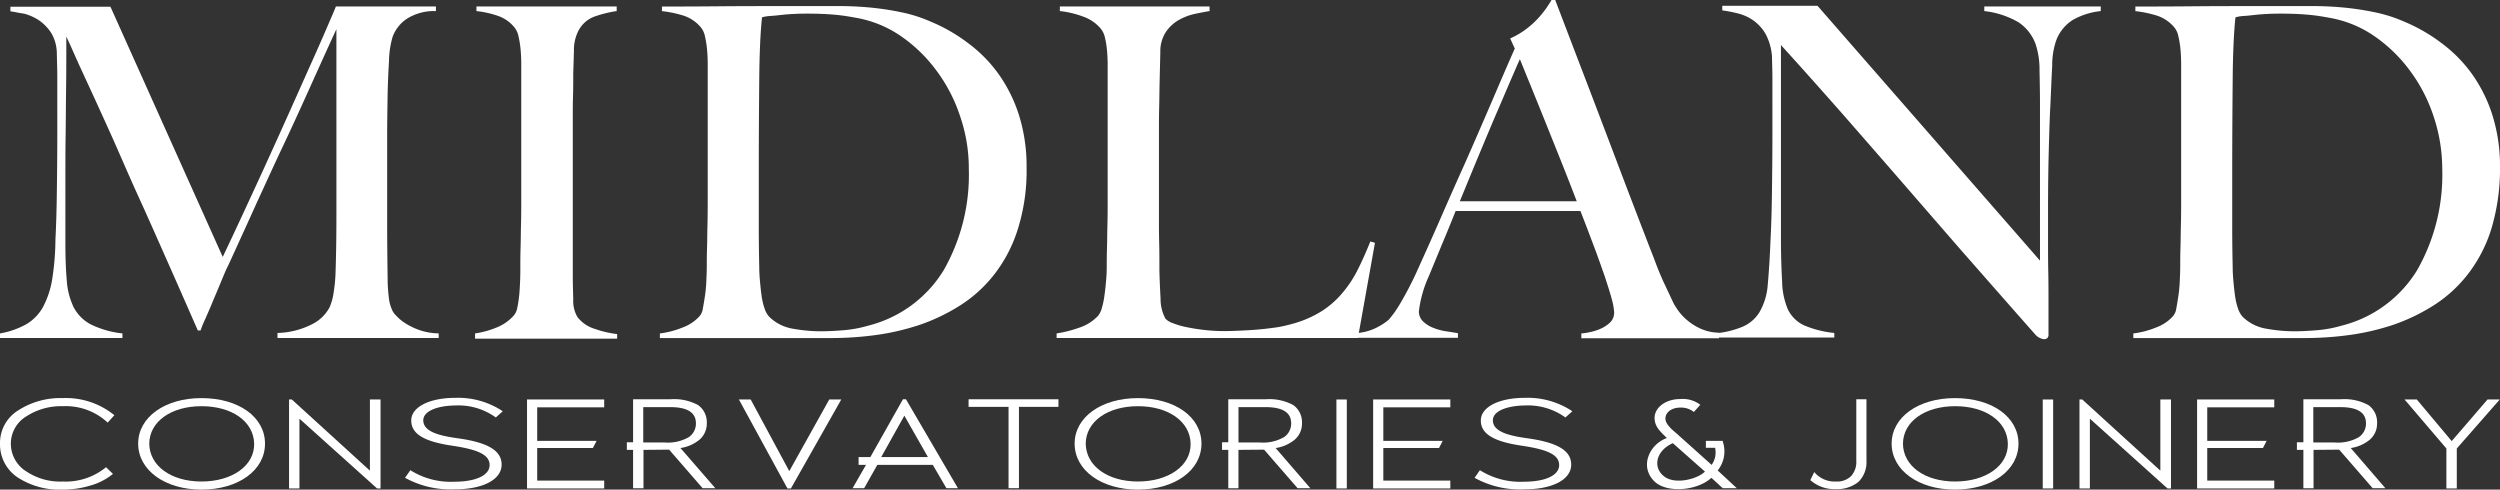
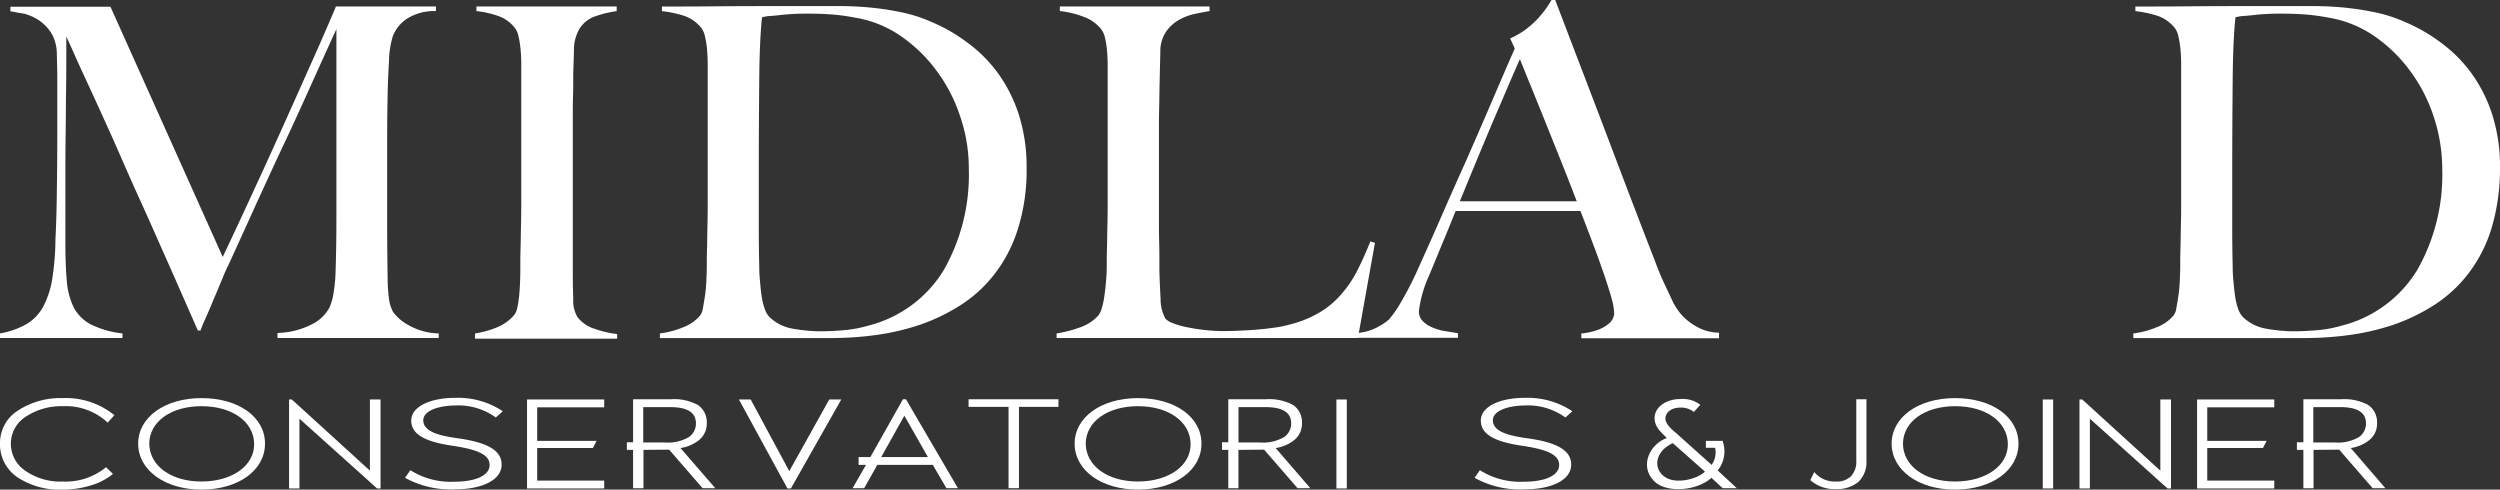
<svg xmlns="http://www.w3.org/2000/svg" width="325.598" height="63.765" viewBox="0 0 325.598 63.765">
  <rect x="0" y="0" width="325.598" height="63.765" fill="#333333" stroke="none" />
  <g id="logo" transform="translate(0 0.1)">
    <g id="Group_1042" data-name="Group 1042" transform="translate(0 -0.1)">
      <path id="Path_855" data-name="Path 855" d="M36.141,45.882V45.22a10.372,10.372,0,0,0,4.393-1.083,5.218,5.218,0,0,0,2.377-2.227,7.276,7.276,0,0,0,.542-1.956,20.515,20.515,0,0,0,.241-2.377c.09-2.648.12-5.146.12-7.553V5.649c-1.354,2.949-2.588,5.687-3.7,8.155s-2.227,4.905-3.34,7.252-2.2,4.755-3.34,7.222q-1.67,3.7-3.7,8.125c-.211.391-.481,1.023-.843,1.9s-.722,1.745-1.113,2.648c-.361.9-.722,1.715-1.053,2.468a13.652,13.652,0,0,0-.6,1.475h-.361c-1.294-2.949-2.588-5.9-3.882-8.817s-2.528-5.718-3.762-8.426-2.317-5.236-3.37-7.613c-1.053-2.347-2.016-4.454-2.859-6.289s-1.565-3.37-2.106-4.6S8.847,7.063,8.636,6.612c0,2.648,0,4.965-.03,6.981s-.03,4-.06,5.988-.03,4.062-.03,6.259v7.674c0,1.866.06,3.521.181,4.875a9.566,9.566,0,0,0,.9,3.491,5.3,5.3,0,0,0,2.227,2.227,12.3,12.3,0,0,0,4.123,1.174v.6H0v-.6a10.743,10.743,0,0,0,3.491-1.234A5.936,5.936,0,0,0,5.627,41.79,11.635,11.635,0,0,0,6.8,38.209a34.54,34.54,0,0,0,.421-5.176c.09-1.715.15-3.731.181-6.079s.06-4.845.06-7.523V11.848c0-.812-.03-1.775-.06-2.949A5.341,5.341,0,0,0,6.68,6.161,5.994,5.994,0,0,0,5.086,4.506,6.716,6.716,0,0,0,3.13,3.633c-.692-.09-1.294-.241-1.775-.3v-.6h13.03L29.009,35.32c1.806-3.792,3.551-7.583,5.266-11.315q2.573-5.642,4.6-10.2c1.354-3.039,2.5-5.567,3.37-7.583s1.384-3.19,1.5-3.521h13.03v.6a6.651,6.651,0,0,0-3.822,1.023,4.88,4.88,0,0,0-1.806,2.287,11.654,11.654,0,0,0-.481,3.19q-.135,2.167-.181,4.243c-.03,1.926-.06,3.762-.06,5.567V31.528c0,2.106.03,4.363.06,6.711a20.405,20.405,0,0,0,.15,2.317,5.16,5.16,0,0,0,.512,1.836,2.723,2.723,0,0,0,.451.572,5.608,5.608,0,0,0,1.144.963,8.693,8.693,0,0,0,1.836.9,8.09,8.09,0,0,0,2.558.451v.6Z" transform="translate(0 -1.857)" fill="#fff" />
      <path id="Path_856" data-name="Path 856" d="M205.6,45.882v-.6a11.848,11.848,0,0,0,2.829-.782,5.868,5.868,0,0,0,2.227-1.565,2.153,2.153,0,0,0,.451-1.023,15.81,15.81,0,0,0,.241-1.565c.06-.6.09-1.234.12-1.9s.03-1.294.03-1.956c0-.572,0-1.324.03-2.287s.03-2.016.06-3.16.03-2.317.03-3.521V10.283c0-.722-.03-1.384-.09-2.016a12.356,12.356,0,0,0-.271-1.685,2.665,2.665,0,0,0-.542-1.174,4.721,4.721,0,0,0-2.106-1.475,12.624,12.624,0,0,0-2.829-.632V2.7h18.266v.6a15,15,0,0,0-2.738.662,3.847,3.847,0,0,0-2.257,1.926,5.488,5.488,0,0,0-.572,2.588c-.03,1.053-.06,2.016-.09,2.949,0,.993,0,1.986-.03,2.979s-.03,1.956-.03,2.979v20.1c0,1.174.03,2.287.06,3.37a4.159,4.159,0,0,0,.542,2.287,4.471,4.471,0,0,0,2.317,1.565,13.248,13.248,0,0,0,2.859.662v.6H205.6Z" transform="translate(-143.73 -1.857)" fill="#fff" />
      <path id="Path_857" data-name="Path 857" d="M332.243,31.479a18.608,18.608,0,0,1-3.009,5.868,17.54,17.54,0,0,1-4.393,4.062A24.907,24.907,0,0,1,319.514,44a31.349,31.349,0,0,1-5.808,1.354,43.123,43.123,0,0,1-5.808.391H285.6v-.6a11.459,11.459,0,0,0,2.979-.782,5.455,5.455,0,0,0,2.167-1.444,1.908,1.908,0,0,0,.451-1.023q.135-.722.271-1.625a18.243,18.243,0,0,0,.181-1.926c.03-.692.06-1.324.06-1.986,0-.572,0-1.324.03-2.287s.03-2.016.06-3.16.03-2.317.03-3.521V10.143c0-.722-.03-1.384-.09-2.016a12.354,12.354,0,0,0-.271-1.685,2.665,2.665,0,0,0-.542-1.174,4.976,4.976,0,0,0-2.2-1.5,14.93,14.93,0,0,0-2.859-.6v-.6c1.715,0,4.183,0,7.4-.03s7.1-.03,11.676-.03h3.912c1.354,0,2.678.06,4.032.181a37.261,37.261,0,0,1,4.032.6A19.046,19.046,0,0,1,320.9,4.546a21.954,21.954,0,0,1,4.815,2.768,18.281,18.281,0,0,1,3.942,3.972,19.223,19.223,0,0,1,2.678,5.326,22.177,22.177,0,0,1,1.023,6.921A25.324,25.324,0,0,1,332.243,31.479ZM324.72,16.914a20.7,20.7,0,0,0-3.069-5.958,19.4,19.4,0,0,0-4.634-4.514,14.723,14.723,0,0,0-5.868-2.407c-.812-.15-1.715-.3-2.678-.391-.993-.09-2.167-.15-3.611-.15-.481,0-1.023,0-1.595.03s-1.143.06-1.685.12-1.053.12-1.535.15a5.055,5.055,0,0,0-1.143.181c-.211,1.956-.331,4.664-.361,8.095s-.06,7.523-.06,12.278v7.011c0,2.076.03,3.762.06,5.086,0,.572.03,1.174.09,1.836s.12,1.294.211,1.926a8.67,8.67,0,0,0,.391,1.685A2.93,2.93,0,0,0,299.864,43a5.723,5.723,0,0,0,3.1,1.535,21.024,21.024,0,0,0,3.521.331c1.023,0,2.076-.06,3.16-.15a16,16,0,0,0,3.039-.572,16.129,16.129,0,0,0,9.87-7.222,25.072,25.072,0,0,0,3.28-13.21A20.79,20.79,0,0,0,324.72,16.914Z" transform="translate(-199.657 -1.718)" fill="#fff" />
      <path id="Path_858" data-name="Path 858" d="M496.54,45.882H457.3v-.6a16.13,16.13,0,0,0,3.039-.782,5.757,5.757,0,0,0,2.347-1.5,2.646,2.646,0,0,0,.512-1.053,9.854,9.854,0,0,0,.331-1.595c.09-.6.151-1.234.211-1.9s.09-1.294.09-1.956c0-.572,0-1.324.03-2.287s.03-2.016.06-3.16.03-2.317.03-3.521V10.4c0-.722-.03-1.384-.09-2.016a11.176,11.176,0,0,0-.271-1.655,2.7,2.7,0,0,0-.542-1.144,5.266,5.266,0,0,0-2.287-1.565,12.46,12.46,0,0,0-3.039-.722V2.7h19.5v.6q-.812.135-1.9.361a7.556,7.556,0,0,0-2.076.782,5.1,5.1,0,0,0-1.685,1.535,4.573,4.573,0,0,0-.752,2.618c-.03,1.384-.06,2.678-.09,3.822-.03,1.174-.03,2.287-.06,3.431-.03,1.113-.03,2.287-.03,3.491V30.234c0,1.053,0,2.106.03,3.22s.03,2.317.03,3.671c.03,1.294.09,2.5.151,3.641a5.409,5.409,0,0,0,.632,2.588,2.344,2.344,0,0,0,.993.6,9.763,9.763,0,0,0,1.775.512,24.379,24.379,0,0,0,4.694.512c.331,0,.843,0,1.565-.03s1.5-.06,2.347-.12,1.745-.15,2.618-.271a15.025,15.025,0,0,0,2.377-.481,14.111,14.111,0,0,0,4.062-1.745,11.644,11.644,0,0,0,2.768-2.5,14.773,14.773,0,0,0,1.956-3.069c.542-1.083,1.053-2.257,1.535-3.461l.6.181Z" transform="translate(-319.688 -1.857)" fill="#fff" />
      <path id="Path_859" data-name="Path 859" d="M616.8,43.925v-.6a5.371,5.371,0,0,0,.873-.12,7.3,7.3,0,0,0,1.474-.421,4.466,4.466,0,0,0,1.354-.843,1.774,1.774,0,0,0,.572-1.384,8.42,8.42,0,0,0-.331-1.775c-.211-.812-.542-1.806-.933-3.009-.421-1.174-.873-2.5-1.414-3.912-.542-1.444-1.113-2.949-1.715-4.484h-16.25c-.6,1.5-1.2,2.979-1.775,4.333l-1.715,4.153a15.519,15.519,0,0,0-1.294,4.544,1.771,1.771,0,0,0,.481,1.294,3.872,3.872,0,0,0,1.264.843,7.058,7.058,0,0,0,1.655.481c.6.09,1.143.181,1.685.271v.6H587.7v-.632a6.674,6.674,0,0,0,2.708-.843,7.165,7.165,0,0,0,1.324-.9,13.655,13.655,0,0,0,1.414-1.986,43.623,43.623,0,0,0,2.377-4.6c.843-1.866,1.806-4,2.859-6.41s2.136-4.875,3.28-7.4q1.67-3.792,3.34-7.674c1.113-2.588,2.136-5,3.13-7.222l-.6-1.324a10.68,10.68,0,0,0,1.986-1.144,11.918,11.918,0,0,0,1.565-1.384A14.6,14.6,0,0,0,612.225.983c.3-.451.542-.812.692-1.083h.481c1.264,3.31,2.468,6.47,3.611,9.449s2.227,5.838,3.28,8.606,2.046,5.417,3.039,8,1.956,5.116,2.949,7.643c.451,1.234.873,2.257,1.264,3.1.391.812.813,1.745,1.324,2.8.09.15.271.451.542.843a7.03,7.03,0,0,0,1.144,1.234,7.561,7.561,0,0,0,1.745,1.113,6.056,6.056,0,0,0,2.437.542v.722H616.8Zm-8-36.321c-.241.512-.6,1.354-1.083,2.468s-1.053,2.468-1.745,4.062-1.444,3.4-2.287,5.417-1.745,4.213-2.708,6.56H616.2c-.692-1.806-1.384-3.581-2.107-5.387s-1.414-3.521-2.076-5.176-1.294-3.19-1.836-4.544C609.607,9.62,609.156,8.476,608.795,7.6Z" transform="translate(-410.848 0.1)" fill="#fff" />
-       <path id="Path_860" data-name="Path 860" d="M789.971,4.266a5.375,5.375,0,0,0-2.107,2.588,9.864,9.864,0,0,0-.542,3.34c-.09,1.625-.151,3.34-.241,5.176-.09,1.715-.15,3.731-.211,6.079s-.09,4.845-.09,7.523v3.822c0,1.384,0,2.829.03,4.273s.03,2.919.03,4.333v3.882a.572.572,0,0,1-.151.391.623.623,0,0,1-.451.15,1.788,1.788,0,0,1-1.113-.6c-3.461-3.912-6.62-7.523-9.479-10.773-2.859-3.28-5.567-6.41-8.155-9.389s-5.116-5.868-7.613-8.727c-2.5-2.829-5.116-5.778-7.884-8.817V32.793c0,2.046.06,3.882.151,5.507a9.761,9.761,0,0,0,.752,3.641A4.412,4.412,0,0,0,755,44.018a13.331,13.331,0,0,0,3.942.993v.6H743.9v-.6a11.812,11.812,0,0,0,2.949-.752,4.792,4.792,0,0,0,2.317-1.9,8.289,8.289,0,0,0,1.113-3.7q.226-2.437.361-5.868c.09-1.715.15-3.731.181-6.079s.06-4.845.06-7.523V11.849c0-.812-.03-1.775-.06-2.949a7.454,7.454,0,0,0-.843-2.859A5.624,5.624,0,0,0,748.384,4.3a5.948,5.948,0,0,0-1.986-.9A18.7,18.7,0,0,0,744.351,3V2.4h12.4l28.979,33.192V15.34c0-1.595-.03-3.13-.06-4.574a10.408,10.408,0,0,0-.542-3.461,5.82,5.82,0,0,0-2.167-2.738,11.332,11.332,0,0,0-4.484-1.475v-.6h15.166v.6A9.25,9.25,0,0,0,789.971,4.266Z" transform="translate(-520.044 -1.648)" fill="#fff" />
      <path id="Path_861" data-name="Path 861" d="M969.943,31.479a18.611,18.611,0,0,1-3.009,5.868,17.539,17.539,0,0,1-4.393,4.062A24.908,24.908,0,0,1,957.214,44a31.349,31.349,0,0,1-5.808,1.354,43.121,43.121,0,0,1-5.808.391H923.3v-.6a11.46,11.46,0,0,0,2.979-.782,5.454,5.454,0,0,0,2.167-1.444,1.907,1.907,0,0,0,.451-1.023q.135-.722.271-1.625a18.241,18.241,0,0,0,.181-1.926c.03-.692.06-1.324.06-1.986,0-.572,0-1.324.03-2.287s.03-2.016.06-3.16.03-2.317.03-3.521V10.143c0-.722-.03-1.384-.09-2.016a12.353,12.353,0,0,0-.271-1.685,2.665,2.665,0,0,0-.542-1.174,4.976,4.976,0,0,0-2.2-1.5,14.929,14.929,0,0,0-2.859-.6v-.6c1.715,0,4.183,0,7.4-.03s7.1-.03,11.676-.03h3.912c1.354,0,2.678.06,4.032.181a37.26,37.26,0,0,1,4.032.6A19.045,19.045,0,0,1,958.6,4.546a21.954,21.954,0,0,1,4.815,2.768,18.28,18.28,0,0,1,3.942,3.972,19.226,19.226,0,0,1,2.678,5.326,22.178,22.178,0,0,1,1.023,6.921A27.207,27.207,0,0,1,969.943,31.479ZM962.42,16.914a20.7,20.7,0,0,0-3.069-5.958,19.408,19.408,0,0,0-4.634-4.514,14.723,14.723,0,0,0-5.868-2.407c-.813-.15-1.715-.3-2.678-.391-.993-.09-2.167-.15-3.611-.15-.481,0-1.023,0-1.595.03s-1.144.06-1.685.12-1.053.12-1.535.15a5.054,5.054,0,0,0-1.143.181c-.211,1.956-.331,4.664-.361,8.095s-.06,7.523-.06,12.278v7.011c0,2.076.03,3.762.06,5.086,0,.572.03,1.174.09,1.836s.12,1.294.211,1.926a8.674,8.674,0,0,0,.391,1.685A2.93,2.93,0,0,0,937.564,43a5.723,5.723,0,0,0,3.1,1.535,21.023,21.023,0,0,0,3.521.331c1.023,0,2.076-.06,3.16-.15a16,16,0,0,0,3.039-.572,16.13,16.13,0,0,0,9.87-7.222,25.072,25.072,0,0,0,3.28-13.21A21.618,21.618,0,0,0,962.42,16.914Z" transform="translate(-645.458 -1.718)" fill="#fff" />
    </g>
    <g id="Group_1043" data-name="Group 1043" transform="translate(0 51.719)">
      <path id="Path_862" data-name="Path 862" d="M2.287,182.522A5.177,5.177,0,0,1,0,178.128a4.99,4.99,0,0,1,2.377-4.333A10.119,10.119,0,0,1,8.155,172.2a10,10,0,0,1,6.741,2.227l-.873.963a8.009,8.009,0,0,0-5.838-2.137,8.337,8.337,0,0,0-4.755,1.324A4.161,4.161,0,0,0,1.414,178.1a4.245,4.245,0,0,0,1.956,3.611,7.979,7.979,0,0,0,4.815,1.354,8.286,8.286,0,0,0,5.627-1.866l.9.873a8.1,8.1,0,0,1-3.009,1.535,12.35,12.35,0,0,1-3.551.512A10.02,10.02,0,0,1,2.287,182.522Z" transform="translate(0 -172.17)" fill="#fff" />
      <path id="Path_863" data-name="Path 863" d="M59.8,178.128c0-3.431,3.461-5.928,8.245-5.928,4.845,0,8.275,2.468,8.275,5.928,0,3.491-3.491,5.988-8.275,5.988C63.291,184.117,59.8,181.589,59.8,178.128Zm8.245,4.935c3.972,0,6.921-2.046,6.861-4.935-.06-2.859-2.859-4.875-6.861-4.875-3.972,0-6.771,2.016-6.8,4.875C61.275,181.017,64.073,183.063,68.045,183.063Z" transform="translate(-41.805 -172.17)" fill="#fff" />
      <path id="Path_864" data-name="Path 864" d="M137.017,172.8v11.586h-.451L126.454,175.3v9.088H125.1V172.8h.361l10.171,9.268V172.8Z" transform="translate(-87.455 -172.589)" fill="#fff" />
      <path id="Path_865" data-name="Path 865" d="M175.3,182.512l.692-.993a9.86,9.86,0,0,0,5.748,1.5c2.8,0,4.574-.843,4.574-2.167s-1.444-2.016-4.905-2.528c-3.641-.542-5.3-1.535-5.3-3.28s2.347-2.949,5.748-2.949a10.5,10.5,0,0,1,6.169,1.745l-.9.813a8.325,8.325,0,0,0-5.236-1.565c-2.5.03-4.213.782-4.213,1.926,0,1.414,1.836,1.986,4.484,2.347,3.912.542,5.718,1.595,5.718,3.431,0,1.956-2.437,3.22-6.109,3.22A12.337,12.337,0,0,1,175.3,182.512Z" transform="translate(-122.548 -172.1)" fill="#fff" />
      <path id="Path_866" data-name="Path 866" d="M229.424,173.793v4.393h7.734l-.481.933h-7.252v4.243h8.727v1.023H228.1V172.8h10.051v1.023h-8.727Z" transform="translate(-159.46 -172.589)" fill="#fff" />
      <path id="Path_867" data-name="Path 867" d="M282.825,184.286H281.17l-4.363-5.025-3.34.03v5h-1.354v-5H271.3V178.3h.813v-5.6h4.875a6.542,6.542,0,0,1,3.581.752,2.726,2.726,0,0,1,1.143,2.347,2.758,2.758,0,0,1-.993,2.2,5.053,5.053,0,0,1-2.437,1.053Zm-3.461-6.65a2.136,2.136,0,0,0,.933-1.806c0-1.384-1.083-2.106-3.34-2.106h-3.521v4.6h2.708A5.5,5.5,0,0,0,279.365,177.635Z" transform="translate(-189.66 -172.519)" fill="#fff" />
      <path id="Path_868" data-name="Path 868" d="M333.131,172.8l-6.56,11.586h-.451L319.8,172.8h1.535l5.025,9.329,5.206-9.329Z" transform="translate(-223.565 -172.589)" fill="#fff" />
      <path id="Path_869" data-name="Path 869" d="M382.722,184.286h-1.5l-1.775-3.039H372.22l-1.715,3.039H369l1.745-3.039h-.963v-1.023h1.535l4.243-7.523h.391Zm-3.912-4.062-3.069-5.386-3.009,5.386Z" transform="translate(-257.96 -172.519)" fill="#fff" />
      <path id="Path_870" data-name="Path 870" d="M430.906,173.693H425.76v10.592h-1.354V173.693H419.2V172.7h11.706Z" transform="translate(-293.053 -172.519)" fill="#fff" />
      <path id="Path_871" data-name="Path 871" d="M465.1,178.128c0-3.431,3.461-5.928,8.245-5.928,4.845,0,8.275,2.468,8.275,5.928,0,3.491-3.491,5.988-8.275,5.988S465.1,181.589,465.1,178.128Zm8.245,4.935c3.972,0,6.921-2.046,6.861-4.935-.06-2.859-2.859-4.875-6.861-4.875-3.972,0-6.771,2.016-6.8,4.875C466.575,181.017,469.373,183.063,473.345,183.063Z" transform="translate(-325.141 -172.17)" fill="#fff" />
      <path id="Path_872" data-name="Path 872" d="M540.4,184.286H538.74l-4.363-5.025-3.34.03v5h-1.324v-5H528.9V178.3h.813v-5.6h4.875a6.542,6.542,0,0,1,3.581.752,2.726,2.726,0,0,1,1.143,2.347,2.758,2.758,0,0,1-.993,2.2,5.053,5.053,0,0,1-2.437,1.053Zm-3.431-6.65a2.135,2.135,0,0,0,.933-1.806c0-1.384-1.083-2.106-3.34-2.106h-3.521v4.6h2.708A5.5,5.5,0,0,0,536.965,177.635Z" transform="translate(-369.742 -172.519)" fill="#fff" />
      <path id="Path_873" data-name="Path 873" d="M578.4,172.8h1.354v11.586H578.4Z" transform="translate(-404.346 -172.589)" fill="#fff" />
-       <path id="Path_874" data-name="Path 874" d="M595.624,173.793v4.393h7.734l-.482.933h-7.252v4.243h8.727v1.023H594.3V172.8h10.051v1.023h-8.727Z" transform="translate(-415.462 -172.589)" fill="#fff" />
      <path id="Path_875" data-name="Path 875" d="M638.2,182.512l.692-.993a9.86,9.86,0,0,0,5.748,1.5c2.8,0,4.574-.843,4.574-2.167s-1.444-2.016-4.9-2.528c-3.641-.542-5.3-1.535-5.3-3.28s2.347-2.949,5.748-2.949a10.5,10.5,0,0,1,6.169,1.745l-.9.813a8.325,8.325,0,0,0-5.236-1.565c-2.5.03-4.213.782-4.213,1.926,0,1.414,1.836,1.986,4.484,2.347,3.912.542,5.717,1.595,5.717,3.431,0,1.956-2.437,3.22-6.109,3.22A12.2,12.2,0,0,1,638.2,182.512Z" transform="translate(-446.151 -172.1)" fill="#fff" />
      <path id="Path_876" data-name="Path 876" d="M724.515,184.216H722.68l-1.475-1.354c-1.836,1.685-5.748,2.016-7.373.512-2.106-1.986-.632-4.935,1.565-5.687-.6-.662-1.595-1.354-1.595-2.618,0-1.384,1.474-2.468,3.34-2.468a3.78,3.78,0,0,1,2.618.752l-.843.933a2.644,2.644,0,0,0-1.745-.572c-1.143,0-1.956.6-1.956,1.444,0,.873,1.324,1.775,1.685,2.137l4.333,3.882a2.811,2.811,0,0,0,.451-2.227h-1.2v-.9h2.2v.09a3.947,3.947,0,0,1-.662,3.762Zm-4.153-2.167-4.183-3.7c-2.287,1.023-2.618,3.25-1.083,4.363C716.511,183.764,719.37,183.042,720.363,182.049Z" transform="translate(-498.312 -172.45)" fill="#fff" />
      <path id="Path_877" data-name="Path 877" d="M783.5,183.232l.512-1.053a3.469,3.469,0,0,0,2.829,1.234,2.592,2.592,0,0,0,1.986-.722,2.764,2.764,0,0,0,.662-2.016V172.7h1.324v8a3.582,3.582,0,0,1-1.053,2.768,4.408,4.408,0,0,1-2.919.933A4.764,4.764,0,0,1,783.5,183.232Z" transform="translate(-547.727 -172.519)" fill="#fff" />
      <path id="Path_878" data-name="Path 878" d="M818.7,178.128c0-3.431,3.461-5.928,8.245-5.928,4.845,0,8.275,2.468,8.275,5.928,0,3.491-3.491,5.988-8.275,5.988C822.191,184.117,818.7,181.589,818.7,178.128Zm8.275,4.935c3.972,0,6.921-2.046,6.861-4.935-.06-2.859-2.859-4.875-6.861-4.875-3.972,0-6.771,2.016-6.8,4.875C820.2,181.017,822.973,183.063,826.975,183.063Z" transform="translate(-572.335 -172.17)" fill="#fff" />
      <path id="Path_879" data-name="Path 879" d="M884.1,172.8h1.354v11.586H884.1Z" transform="translate(-618.054 -172.589)" fill="#fff" />
      <path id="Path_880" data-name="Path 880" d="M911.917,172.8v11.586h-.451L901.354,175.3v9.088H900V172.8h.361l10.171,9.268V172.8Z" transform="translate(-629.17 -172.589)" fill="#fff" />
      <path id="Path_881" data-name="Path 881" d="M952.224,173.793v4.393h7.734l-.482.933h-7.252v4.243h8.727v1.023H950.9V172.8h10.051v1.023h-8.727Z" transform="translate(-664.753 -172.589)" fill="#fff" />
      <path id="Path_882" data-name="Path 882" d="M1005.625,184.286h-1.655l-4.363-5.025-3.34.03v5h-1.324v-5H994.1V178.3h.843v-5.6h4.875a6.541,6.541,0,0,1,3.581.752,2.725,2.725,0,0,1,1.144,2.347,2.758,2.758,0,0,1-.993,2.2,5.053,5.053,0,0,1-2.437,1.053Zm-3.461-6.65a2.136,2.136,0,0,0,.933-1.806c0-1.384-1.083-2.106-3.34-2.106h-3.521v4.6h2.708A5.5,5.5,0,0,0,1002.165,177.635Z" transform="translate(-694.953 -172.519)" fill="#fff" />
-       <path id="Path_883" data-name="Path 883" d="M1047.5,179.18v5.206h-1.354V179.18l-5.447-6.38h1.595l4.544,5.417,4.664-5.417h1.595Z" transform="translate(-727.53 -172.589)" fill="#fff" />
    </g>
  </g>
</svg>